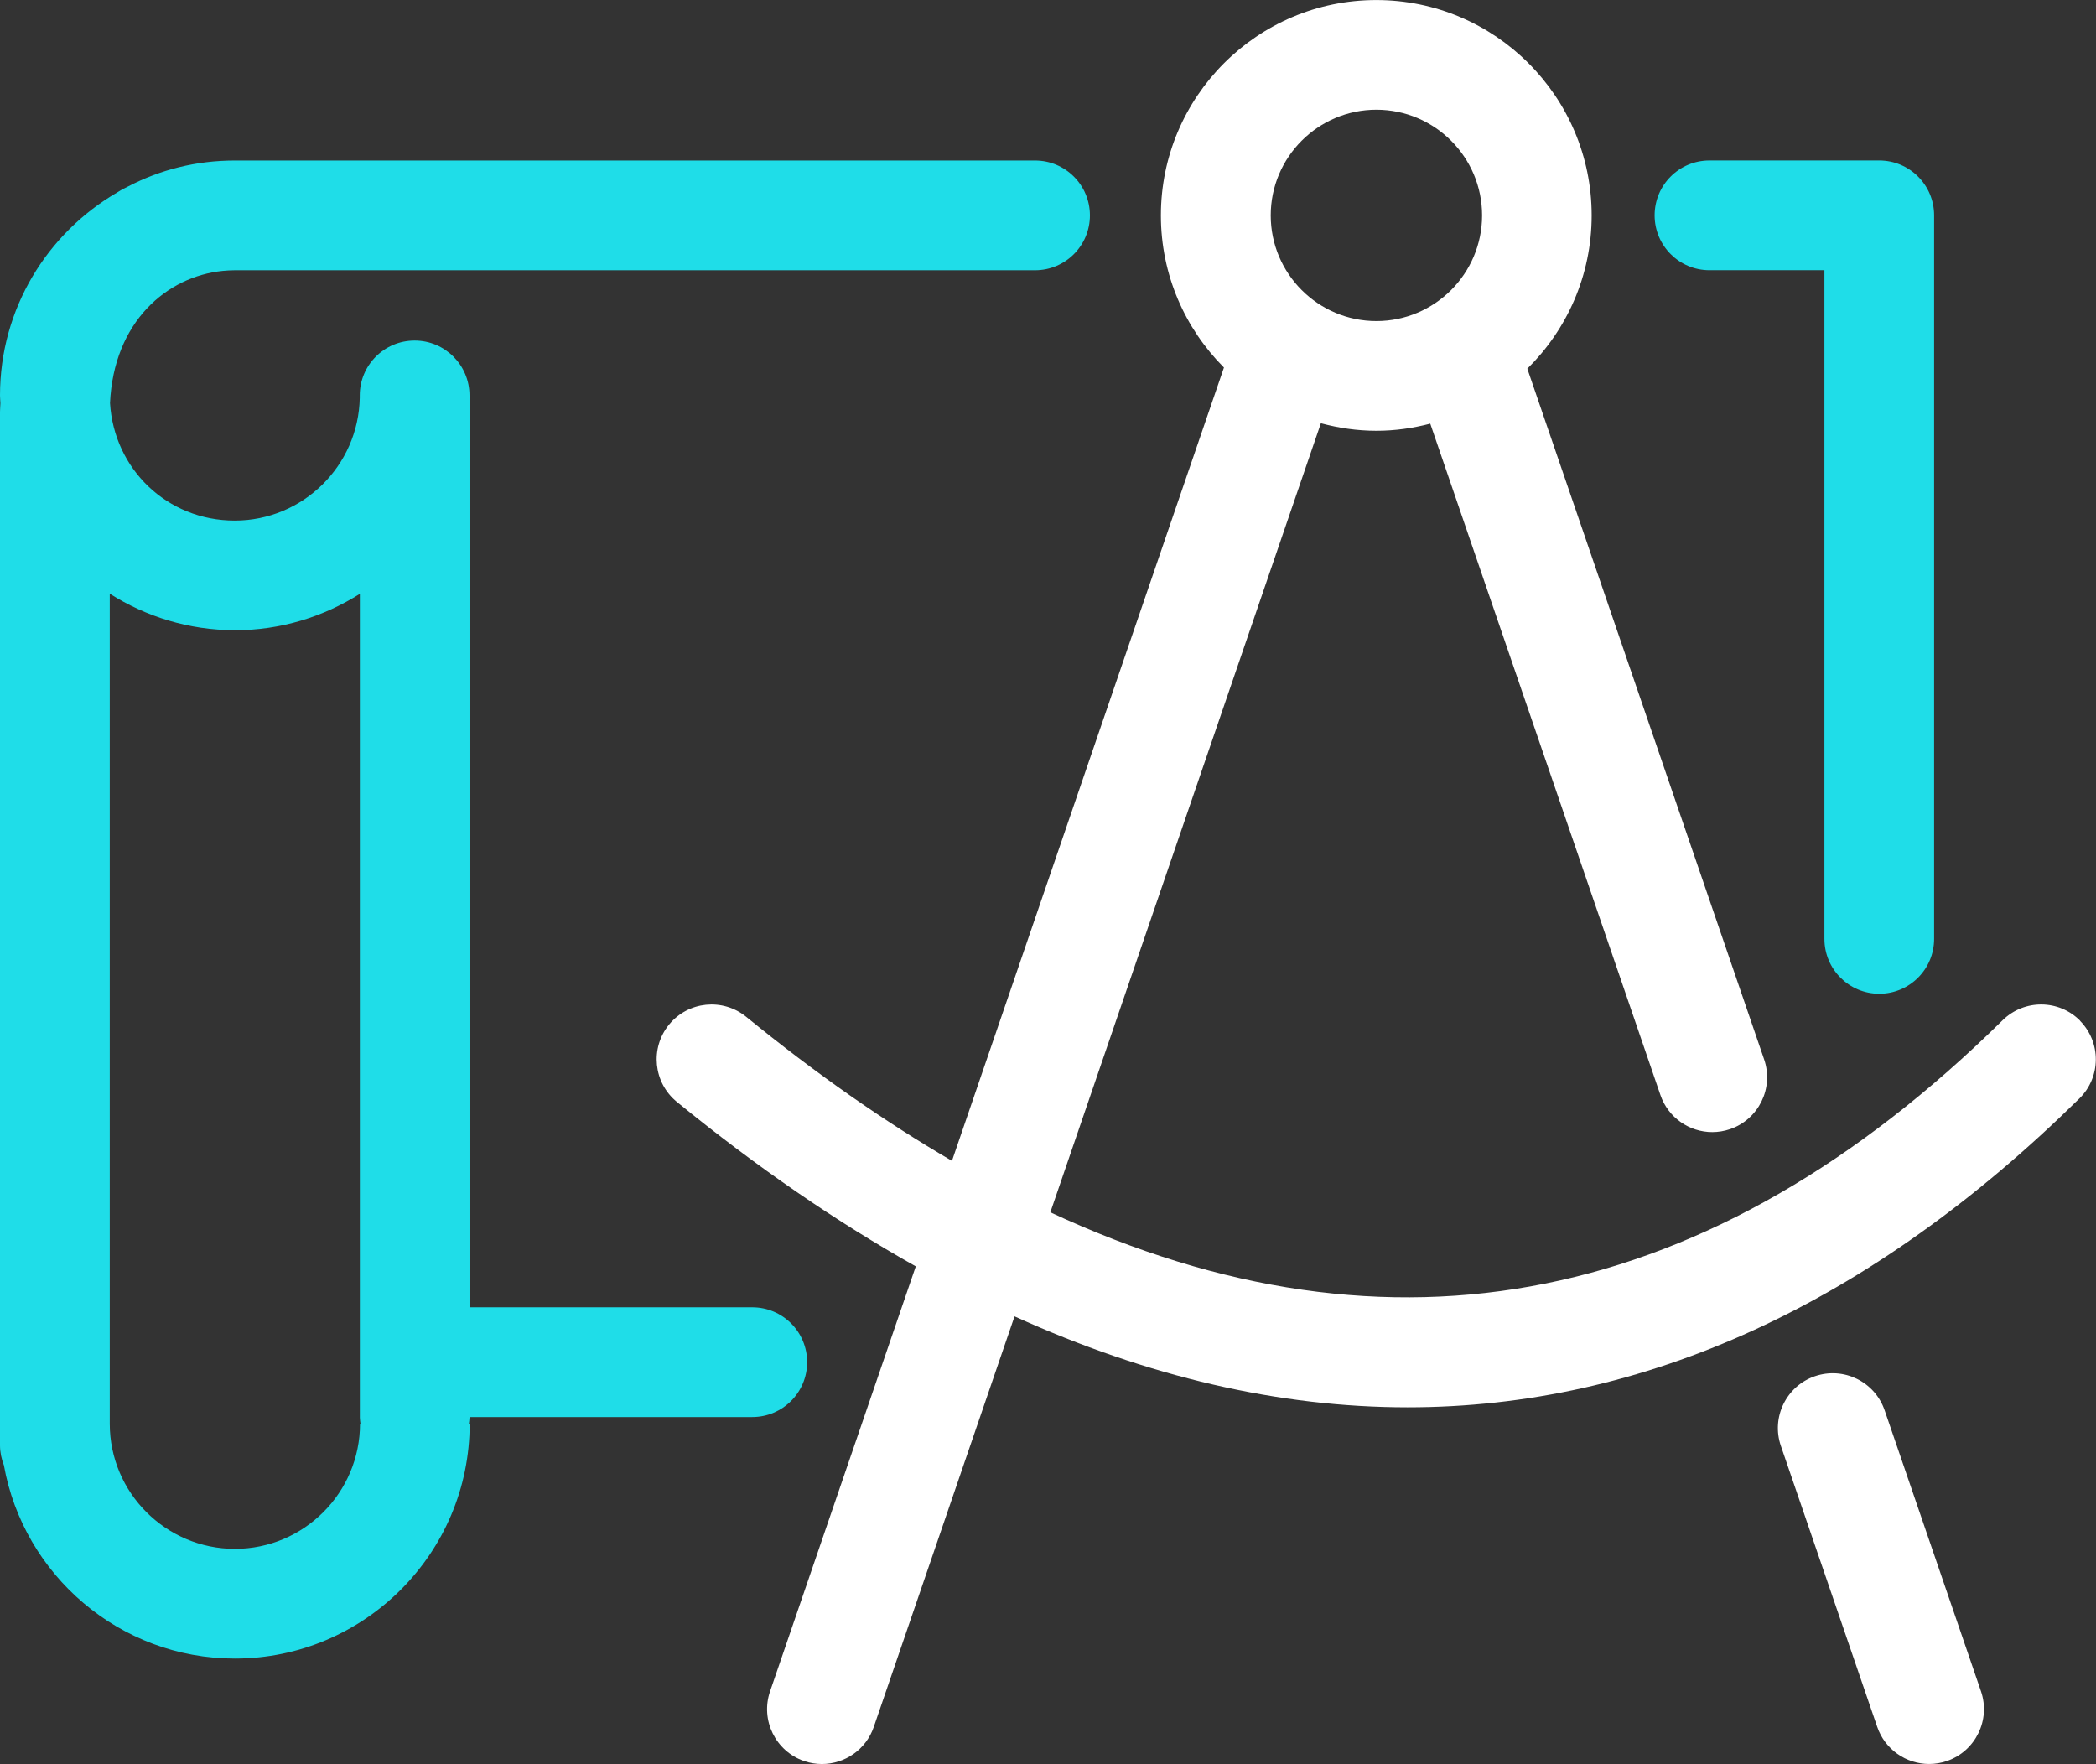
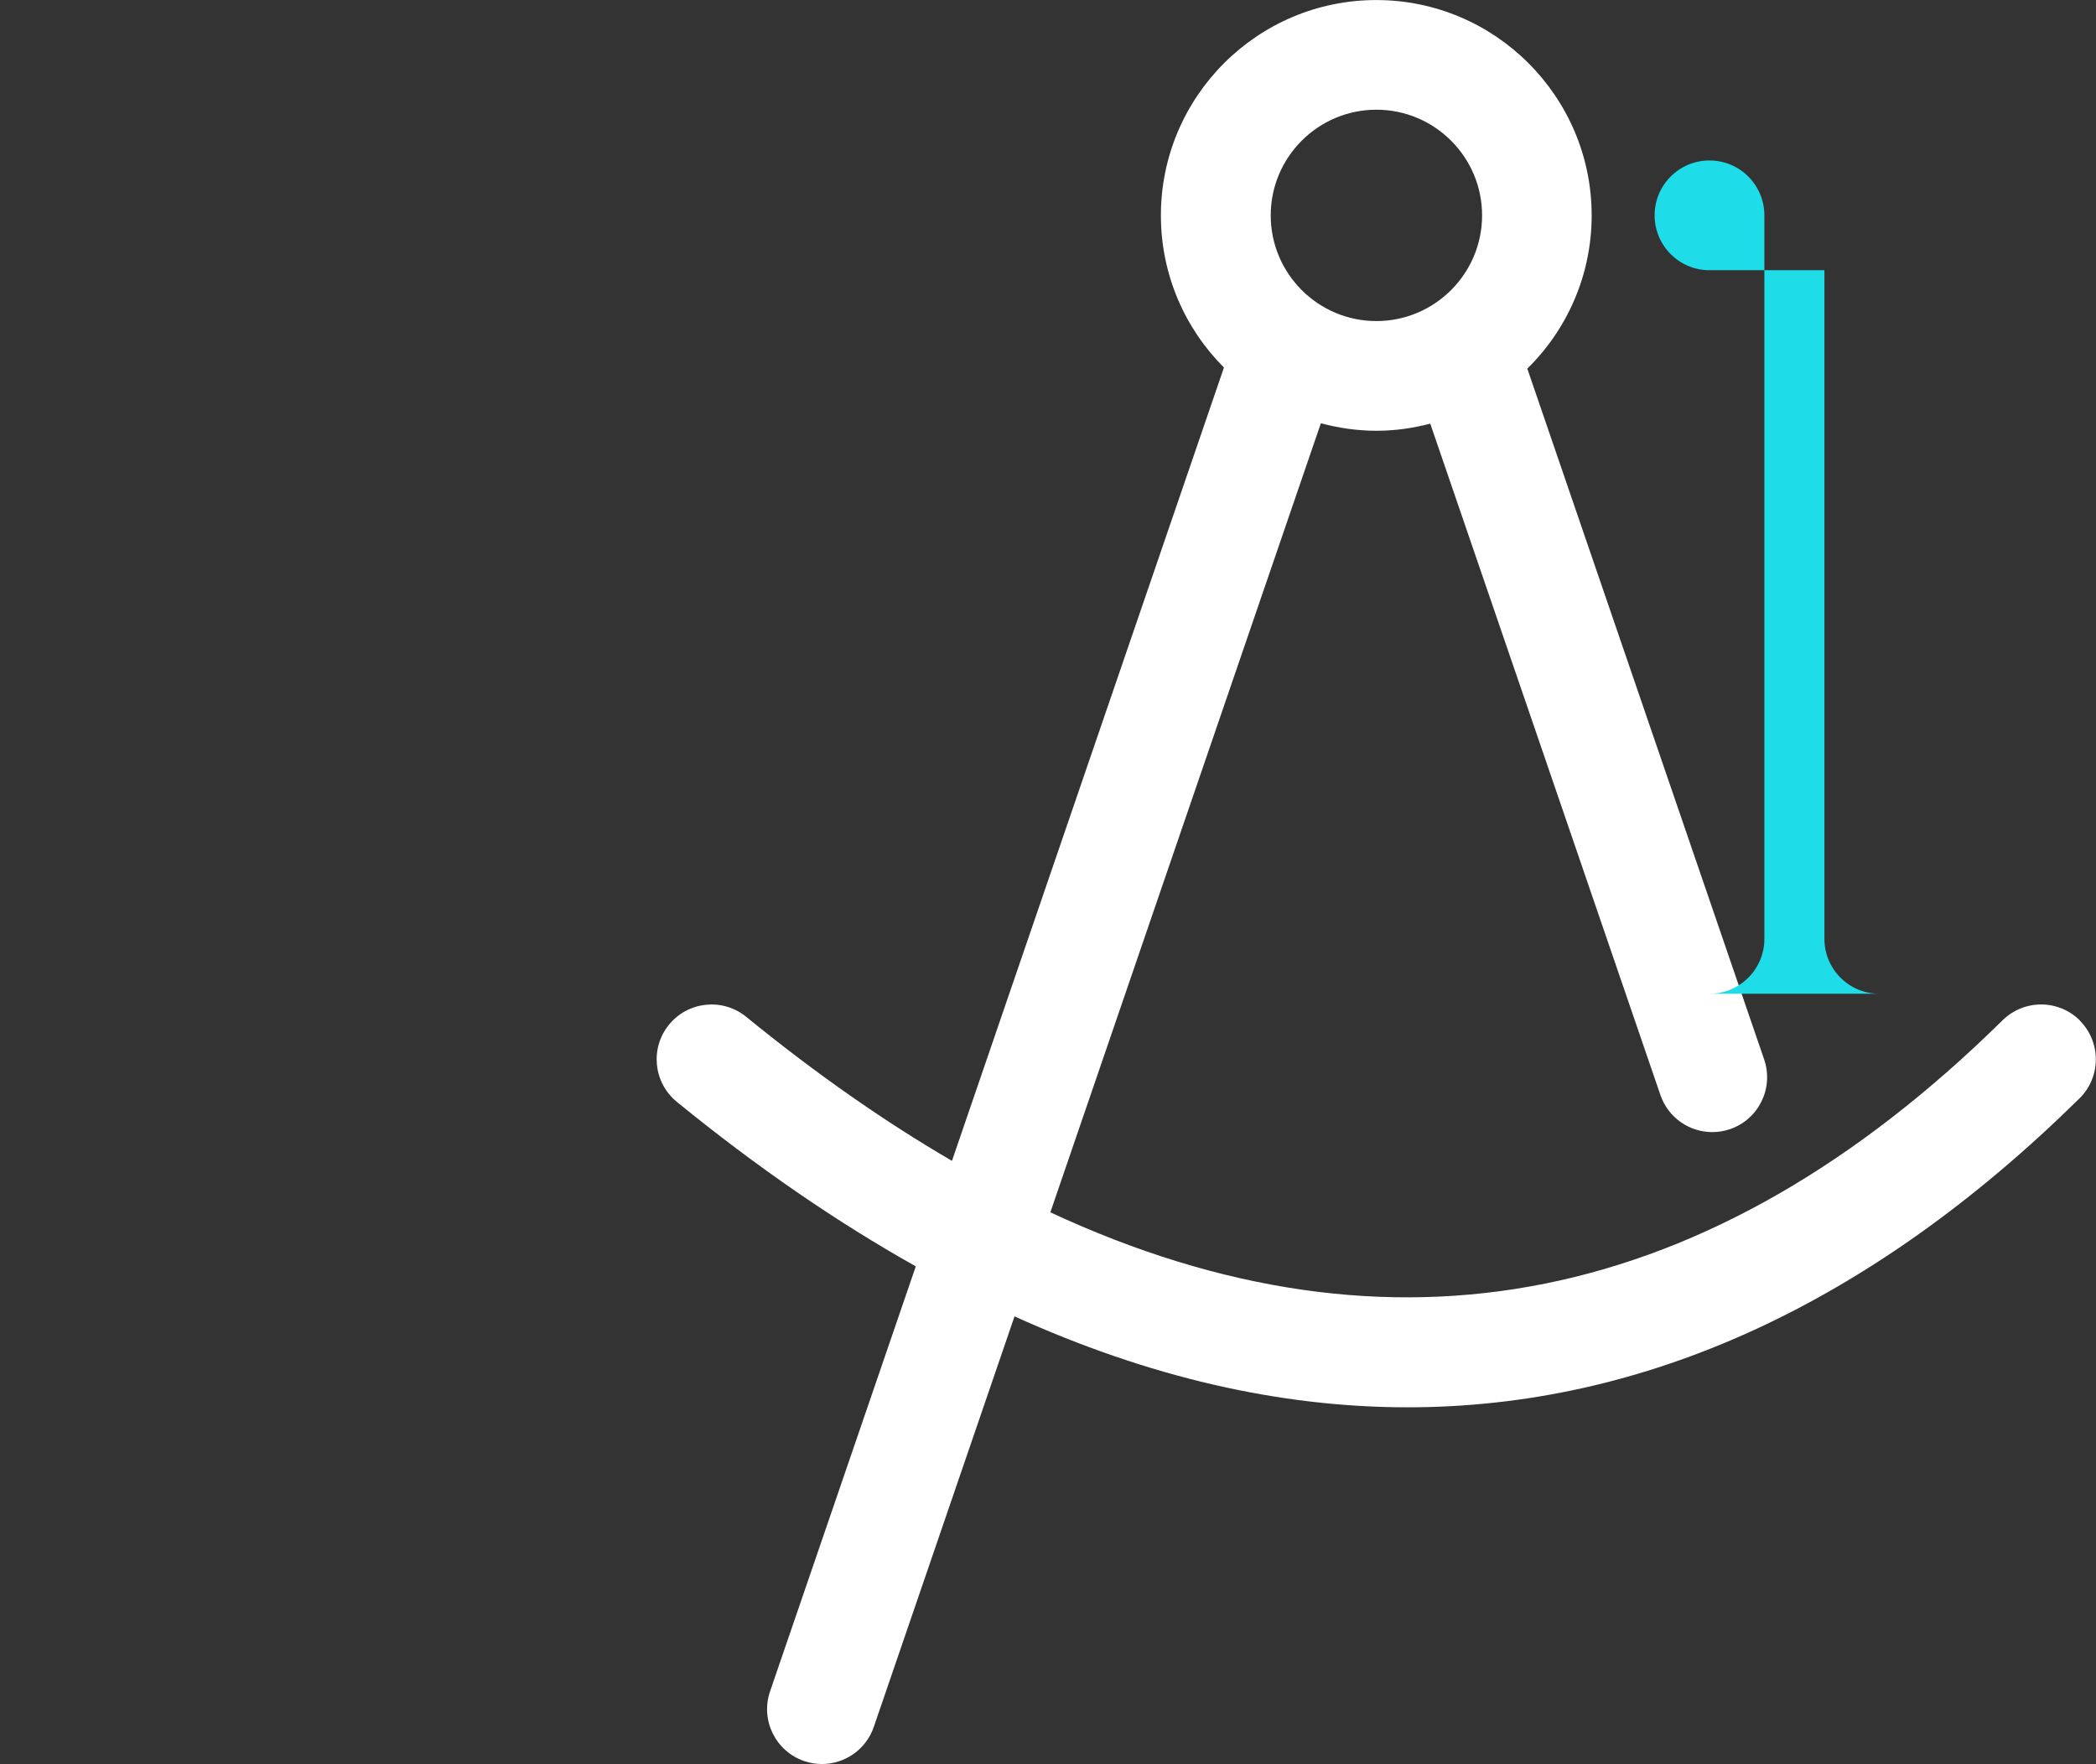
<svg xmlns="http://www.w3.org/2000/svg" id="Layer_1" viewBox="0 0 474.02 398.93">
  <rect x="0" y="0" width="474.02" height="398.93" fill="#333333" stroke="none" />
  <defs>
    <style>
      .cls-1 {
        fill: #fff;
      }

      .cls-2 {
        fill: #1fdde8;
      }
    </style>
  </defs>
-   <path class="cls-1" d="M436.27,398.93c-5.16,0-9.97-3.24-11.73-8.39l-21.79-63.55c-2.22-6.48,1.23-13.54,7.71-15.76,6.49-2.21,13.54,1.23,15.76,7.72l21.79,63.55c2.22,6.48-1.23,13.54-7.71,15.76-1.33.46-2.69.67-4.02.67Z" />
  <path class="cls-1" d="M470.45,230.86c-4.81-4.88-12.66-4.93-17.55-.13-65.91,64.94-138.11,79.39-215.36,43.44l61.18-178.45c4.01,1.07,8.2,1.7,12.54,1.7s8.29-.6,12.2-1.61l52.05,151.83c1.76,5.15,6.58,8.39,11.73,8.39,1.33,0,2.69-.22,4.02-.67,6.48-2.22,9.93-9.28,7.71-15.76l-53.56-156.22c8.97-8.84,14.55-21.11,14.55-34.66,0-26.86-21.85-48.71-48.71-48.71s-48.71,21.85-48.71,48.71c0,13.42,5.45,25.58,14.26,34.4l-61.51,179.41c-15.33-8.93-30.84-19.77-46.53-32.57-5.31-4.33-13.13-3.54-17.46,1.77-4.33,5.31-3.54,13.12,1.77,17.46,18.12,14.78,36.15,27.16,54.04,37.2l-32.96,96.12c-2.22,6.48,1.23,13.54,7.71,15.76,1.34.46,2.69.67,4.02.67,5.15,0,9.97-3.24,11.73-8.39l31.83-92.85c30.16,13.68,59.87,20.57,88.88,20.57,53.53,0,104.68-23.29,151.96-69.86,4.88-4.81,4.94-12.66.13-17.55ZM311.28,24.81c13.18,0,23.9,10.72,23.9,23.9s-10.72,23.9-23.9,23.9-23.9-10.72-23.9-23.9,10.72-23.9,23.9-23.9Z" />
-   <path class="cls-2" d="M234.1,36.3H53.11c-8.78,0-16.9,2.11-24.05,5.82-.48.25-.98.47-1.46.73-.37.21-.72.44-1.08.66C10.7,52.71,0,69.82,0,89.41c0,.6.07,1.18.09,1.77-.02.68-.09,1.33-.09,2.02v228.78s0,0,0,0c0,0,0,0,0,.01v4.85c0,1.6.33,3.12.88,4.53,4.45,24.81,26.15,43.72,52.23,43.72,29.28,0,53.11-23.83,53.11-53.11h-.18c.05-.46.14-.91.14-1.38v-.13h63.95c6.85,0,12.41-5.55,12.41-12.41s-5.55-12.41-12.41-12.41h-63.95V89.98c0-.19.03-.37.03-.56h-.03c0-6.85-5.55-12.4-12.41-12.4s-12.41,5.55-12.41,12.41v.56c-.3,15.34-12.86,27.74-28.27,27.74s-27.31-11.77-28.21-26.57c.84-18.41,12.86-28.63,25.52-29.9.89-.08,1.78-.14,2.69-.14h0s0,0,0,0h180.99c6.85,0,12.41-5.55,12.41-12.41s-5.55-12.41-12.41-12.41ZM53.11,142.53c10.39,0,20.07-3.05,28.27-8.23v173.77s0,0,0,0,0,0,0,0v12.53c0,.47.09.92.14,1.38h-.1c0,15.6-12.7,28.3-28.3,28.3s-28.29-12.69-28.3-28.29v-187.72c8.2,5.19,17.89,8.25,28.3,8.25Z" />
-   <path class="cls-2" d="M425.01,224.74c-6.85,0-12.41-5.55-12.41-12.41V61.11h-25.99c-6.85,0-12.41-5.55-12.41-12.41s5.55-12.41,12.41-12.41h38.39c6.85,0,12.41,5.55,12.41,12.41v163.63c0,6.85-5.55,12.41-12.41,12.41Z" />
+   <path class="cls-2" d="M425.01,224.74c-6.85,0-12.41-5.55-12.41-12.41V61.11h-25.99c-6.85,0-12.41-5.55-12.41-12.41s5.55-12.41,12.41-12.41c6.85,0,12.41,5.55,12.41,12.41v163.63c0,6.85-5.55,12.41-12.41,12.41Z" />
</svg>